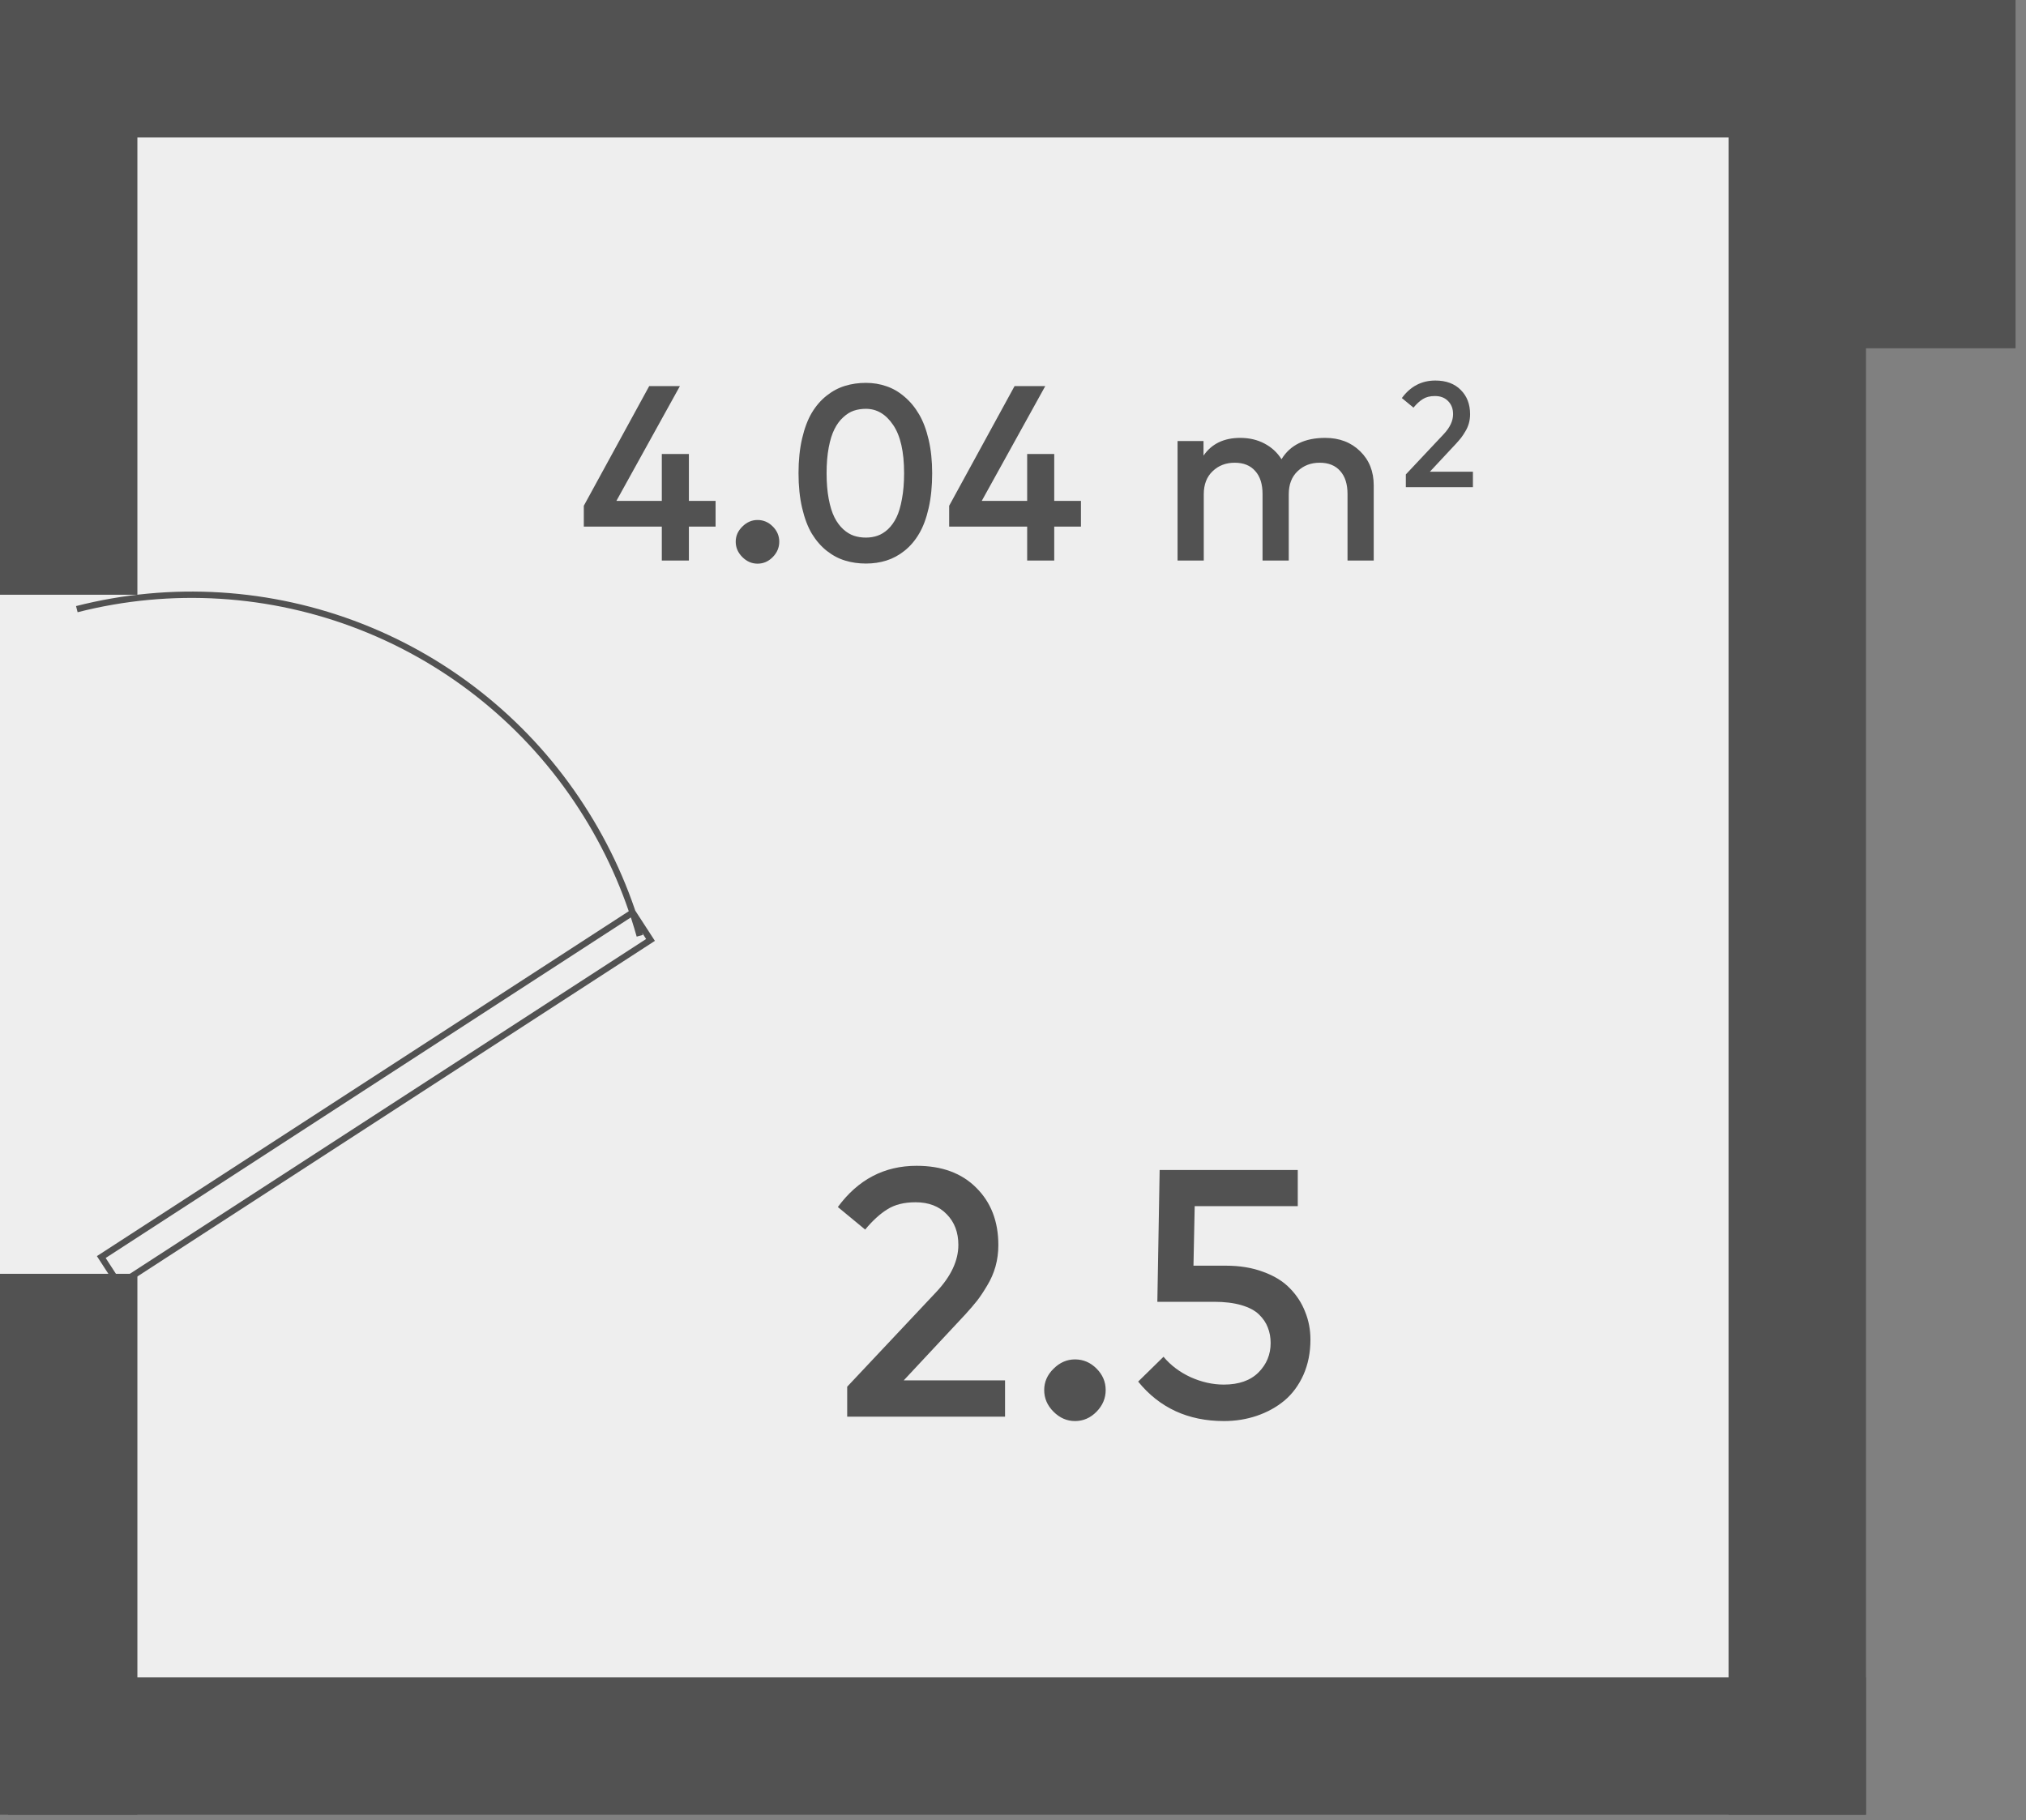
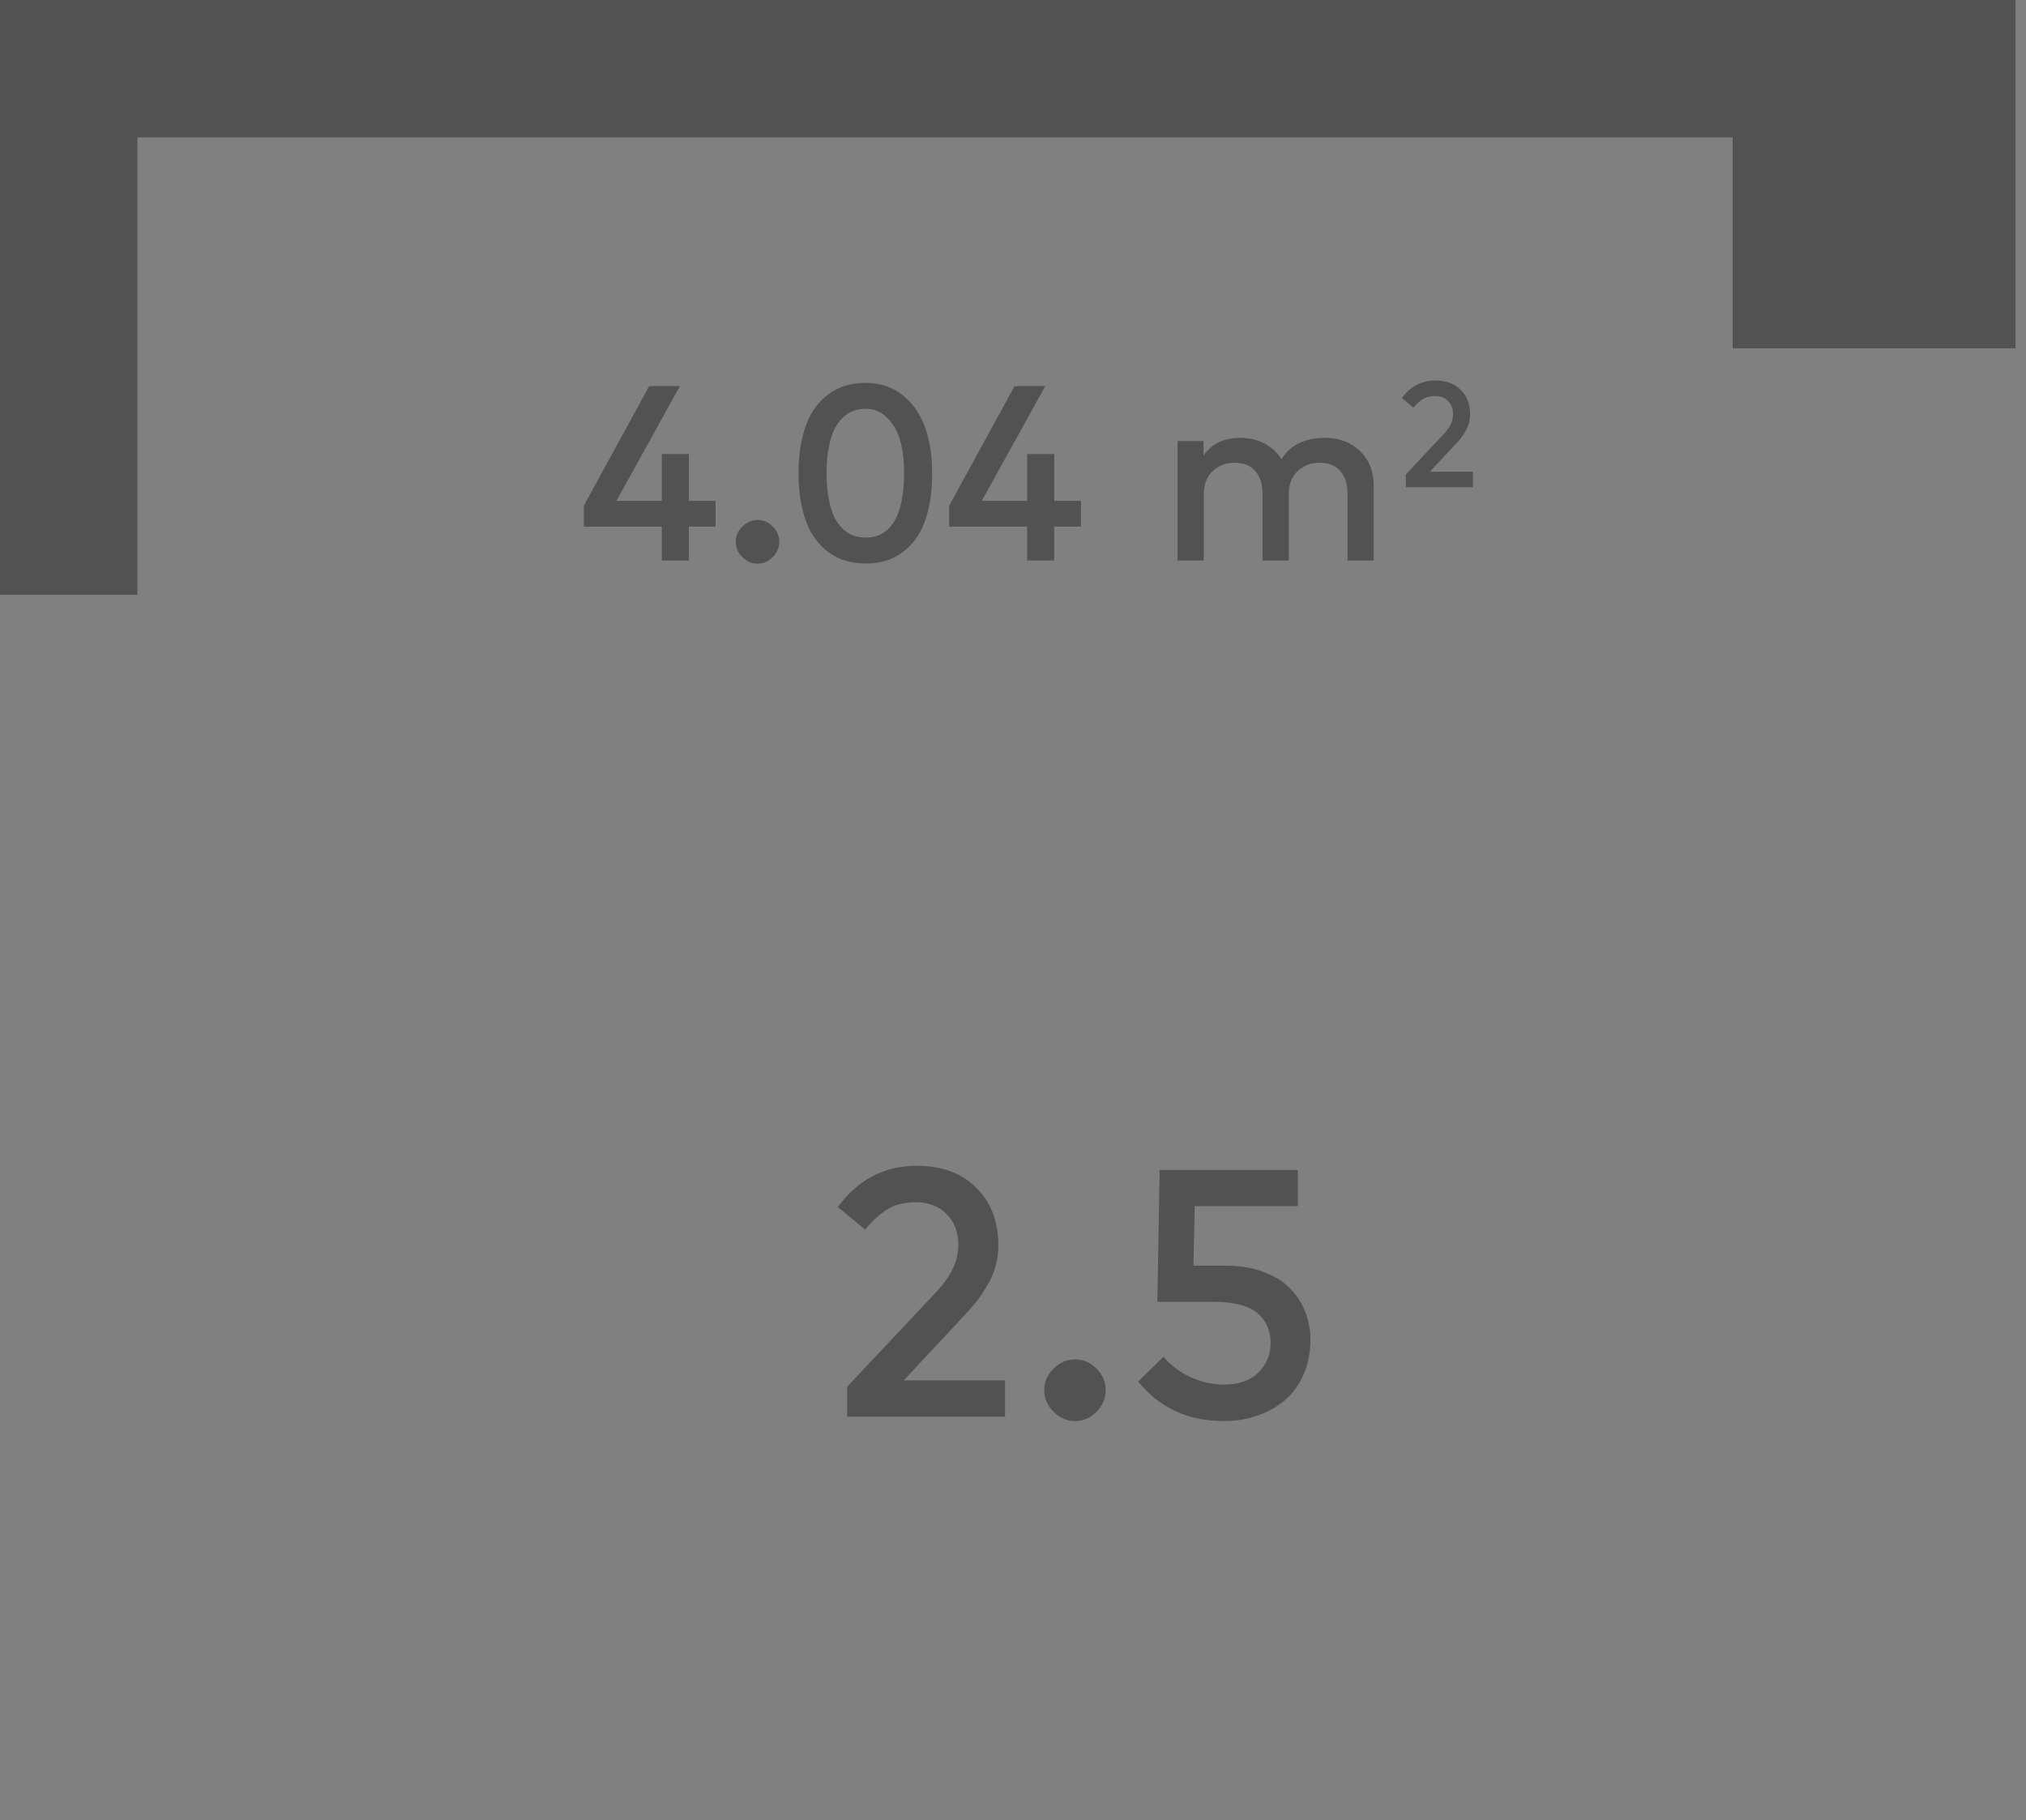
<svg xmlns="http://www.w3.org/2000/svg" width="138" height="124" viewBox="0 0 138 124" fill="none">
  <rect x="0" y="0" width="138" height="124" fill="#808080" stroke="none" />
-   <path d="M123.298 4.244H0V123.445H123.298V4.244Z" fill="#EEEEEE" />
  <path d="M57.07 82.223C58.446 80.351 60.234 79.415 62.434 79.415C64.154 79.415 65.51 79.915 66.502 80.915C67.502 81.907 68.002 83.207 68.002 84.815C68.002 85.319 67.938 85.803 67.81 86.267C67.682 86.723 67.494 87.155 67.246 87.563C67.006 87.971 66.778 88.315 66.562 88.595C66.346 88.867 66.082 89.175 65.77 89.519L61.558 94.031L68.458 94.031L68.458 96.503L57.706 96.503L57.706 94.463L63.778 88.007C64.778 86.943 65.278 85.875 65.278 84.803C65.278 83.947 65.014 83.251 64.486 82.715C63.966 82.171 63.258 81.899 62.362 81.899C61.586 81.899 60.946 82.059 60.442 82.379C59.938 82.691 59.434 83.151 58.93 83.759L57.07 82.223ZM73.225 92.603C73.785 92.603 74.273 92.811 74.689 93.227C75.105 93.643 75.313 94.131 75.313 94.691C75.313 95.251 75.105 95.743 74.689 96.167C74.273 96.591 73.785 96.803 73.225 96.803C72.673 96.803 72.185 96.591 71.761 96.167C71.337 95.743 71.125 95.251 71.125 94.691C71.125 94.139 71.337 93.655 71.761 93.239C72.185 92.815 72.673 92.603 73.225 92.603ZM88.397 82.163L81.376 82.163L81.293 86.219L83.501 86.219C84.453 86.219 85.3 86.359 86.044 86.639C86.796 86.911 87.4 87.283 87.856 87.755C88.32 88.227 88.668 88.763 88.9 89.363C89.141 89.955 89.26 90.587 89.26 91.259C89.26 92.139 89.1 92.939 88.781 93.659C88.46 94.371 88.028 94.955 87.484 95.411C86.941 95.859 86.317 96.203 85.612 96.443C84.909 96.683 84.16 96.803 83.368 96.803C80.928 96.803 78.981 95.907 77.525 94.115L79.252 92.423C79.74 93.007 80.356 93.471 81.1 93.815C81.853 94.151 82.605 94.319 83.356 94.319C84.38 94.319 85.168 94.043 85.721 93.491C86.272 92.939 86.549 92.271 86.549 91.487C86.549 91.103 86.484 90.751 86.356 90.431C86.237 90.111 86.037 89.815 85.757 89.543C85.477 89.271 85.076 89.059 84.556 88.907C84.037 88.755 83.416 88.679 82.697 88.679L78.832 88.679L78.989 79.703L88.397 79.703L88.397 82.163Z" fill="#525252" />
  <path d="M46.923 34.122L48.742 34.122L48.742 35.873L46.923 35.873L46.923 38.185L45.079 38.185L45.079 35.873L39.766 35.873L39.766 34.453L44.22 26.302L46.311 26.302L41.985 34.122L45.079 34.122L45.079 30.926L46.923 30.926L46.923 34.122ZM51.6 35.422C51.997 35.422 52.343 35.569 52.637 35.864C52.932 36.159 53.079 36.504 53.079 36.901C53.079 37.298 52.932 37.646 52.637 37.947C52.343 38.247 51.997 38.397 51.6 38.397C51.209 38.397 50.864 38.247 50.563 37.947C50.263 37.646 50.113 37.298 50.113 36.901C50.113 36.51 50.263 36.167 50.563 35.873C50.864 35.572 51.209 35.422 51.6 35.422ZM58.981 26.081C59.474 26.081 59.938 26.157 60.375 26.31C60.817 26.457 61.227 26.695 61.607 27.024C61.992 27.347 62.324 27.747 62.602 28.223C62.879 28.693 63.097 29.271 63.256 29.957C63.415 30.642 63.494 31.402 63.494 32.235C63.494 33.113 63.415 33.903 63.256 34.606C63.097 35.309 62.879 35.892 62.602 36.357C62.33 36.822 61.998 37.21 61.607 37.522C61.222 37.828 60.811 38.049 60.375 38.185C59.944 38.321 59.479 38.389 58.981 38.389C58.476 38.389 58.003 38.321 57.561 38.185C57.125 38.054 56.708 37.833 56.312 37.522C55.921 37.21 55.584 36.822 55.3 36.357C55.023 35.892 54.801 35.309 54.637 34.606C54.473 33.903 54.391 33.113 54.391 32.235C54.391 31.356 54.473 30.566 54.637 29.863C54.801 29.16 55.023 28.577 55.3 28.112C55.584 27.642 55.921 27.254 56.312 26.948C56.708 26.636 57.125 26.415 57.561 26.285C58.003 26.149 58.476 26.081 58.981 26.081ZM58.981 27.849C58.686 27.849 58.411 27.891 58.156 27.976C57.907 28.061 57.666 28.211 57.434 28.427C57.201 28.636 57.003 28.905 56.839 29.234C56.674 29.557 56.544 29.974 56.448 30.484C56.351 30.994 56.303 31.577 56.303 32.235C56.303 32.892 56.351 33.476 56.448 33.986C56.544 34.496 56.674 34.915 56.839 35.244C57.003 35.567 57.201 35.836 57.434 36.051C57.666 36.261 57.907 36.408 58.156 36.493C58.411 36.578 58.686 36.621 58.981 36.621C59.264 36.621 59.528 36.578 59.771 36.493C60.02 36.408 60.258 36.261 60.485 36.051C60.712 35.836 60.904 35.567 61.063 35.244C61.222 34.915 61.346 34.496 61.437 33.986C61.533 33.476 61.582 32.892 61.582 32.235C61.582 30.767 61.332 29.67 60.834 28.945C60.341 28.214 59.723 27.849 58.981 27.849ZM71.809 34.122L73.628 34.122L73.628 35.873L71.809 35.873L71.809 38.185L69.965 38.185L69.965 35.873L64.652 35.873L64.652 34.453L69.106 26.302L71.197 26.302L66.871 34.122L69.965 34.122L69.965 30.926L71.809 30.926L71.809 34.122ZM90.265 29.829C91.234 29.829 92.027 30.132 92.645 30.739C93.263 31.339 93.571 32.116 93.571 33.068L93.571 38.185L91.786 38.185L91.786 33.654C91.786 32.974 91.619 32.45 91.285 32.082C90.956 31.708 90.492 31.521 89.891 31.521C89.29 31.521 88.789 31.713 88.386 32.099C87.984 32.478 87.783 33.002 87.783 33.671L87.783 38.185L85.998 38.185L85.998 33.654C85.998 32.974 85.831 32.45 85.496 32.082C85.168 31.708 84.703 31.521 84.102 31.521C83.502 31.521 83 31.713 82.598 32.099C82.196 32.478 81.994 33.002 81.994 33.671L81.994 38.185L80.209 38.185L80.209 30.042L81.977 30.042L81.977 31.036C82.533 30.231 83.366 29.829 84.476 29.829C85.094 29.829 85.644 29.957 86.125 30.212C86.613 30.467 87.001 30.824 87.29 31.283C87.879 30.314 88.871 29.829 90.265 29.829ZM95.487 27.116C96.072 26.32 96.832 25.922 97.767 25.922C98.498 25.922 99.075 26.135 99.496 26.56C99.921 26.981 100.134 27.534 100.134 28.217C100.134 28.431 100.106 28.637 100.052 28.834C99.998 29.028 99.918 29.212 99.812 29.385C99.71 29.558 99.613 29.705 99.522 29.824C99.43 29.939 99.318 30.07 99.185 30.216L97.395 32.134L100.327 32.134L100.327 33.185L95.758 33.185L95.758 32.318L98.338 29.574C98.763 29.122 98.976 28.668 98.976 28.212C98.976 27.848 98.864 27.552 98.639 27.325C98.418 27.093 98.117 26.978 97.737 26.978C97.407 26.978 97.135 27.046 96.921 27.182C96.706 27.314 96.492 27.51 96.278 27.768L95.487 27.116Z" fill="#525252" />
-   <path d="M127.101 0.611L117.742 0.611L117.742 123.621L127.101 123.621L127.101 0.611Z" fill="#525252" />
-   <path d="M127.1 123.622L127.1 114.264L0.553 114.264L0.553 123.622L127.1 123.622Z" fill="#525252" />
  <path d="M127.653 9.358L127.653 -6.19888e-05L-4.09071e-07 -5.64089e-05L0 9.358L127.653 9.358Z" fill="#525252" />
  <path d="M9.358 0.611L-6.19888e-05 0.611L-6.54772e-05 40.514L9.358 40.514L9.358 0.611Z" fill="#525252" />
-   <path d="M9.358 86.772L-6.19888e-05 86.772L-6.52103e-05 123.622L9.358 123.622L9.358 86.772Z" fill="#525252" />
  <path d="M137.288 0L118.017 -1.68472e-06L118.017 23.727L137.288 23.727L137.288 0Z" fill="#525252" />
-   <path d="M5.233 41.496C11.655 39.857 18.43 40.277 24.6 42.697C30.771 45.118 36.024 49.417 39.618 54.986C41.371 57.689 42.706 60.642 43.575 63.745M43.095 62.157L44.309 64.029L8.113 87.503L6.899 85.631L43.095 62.157Z" stroke="#525252" stroke-width="0.432" />
</svg>